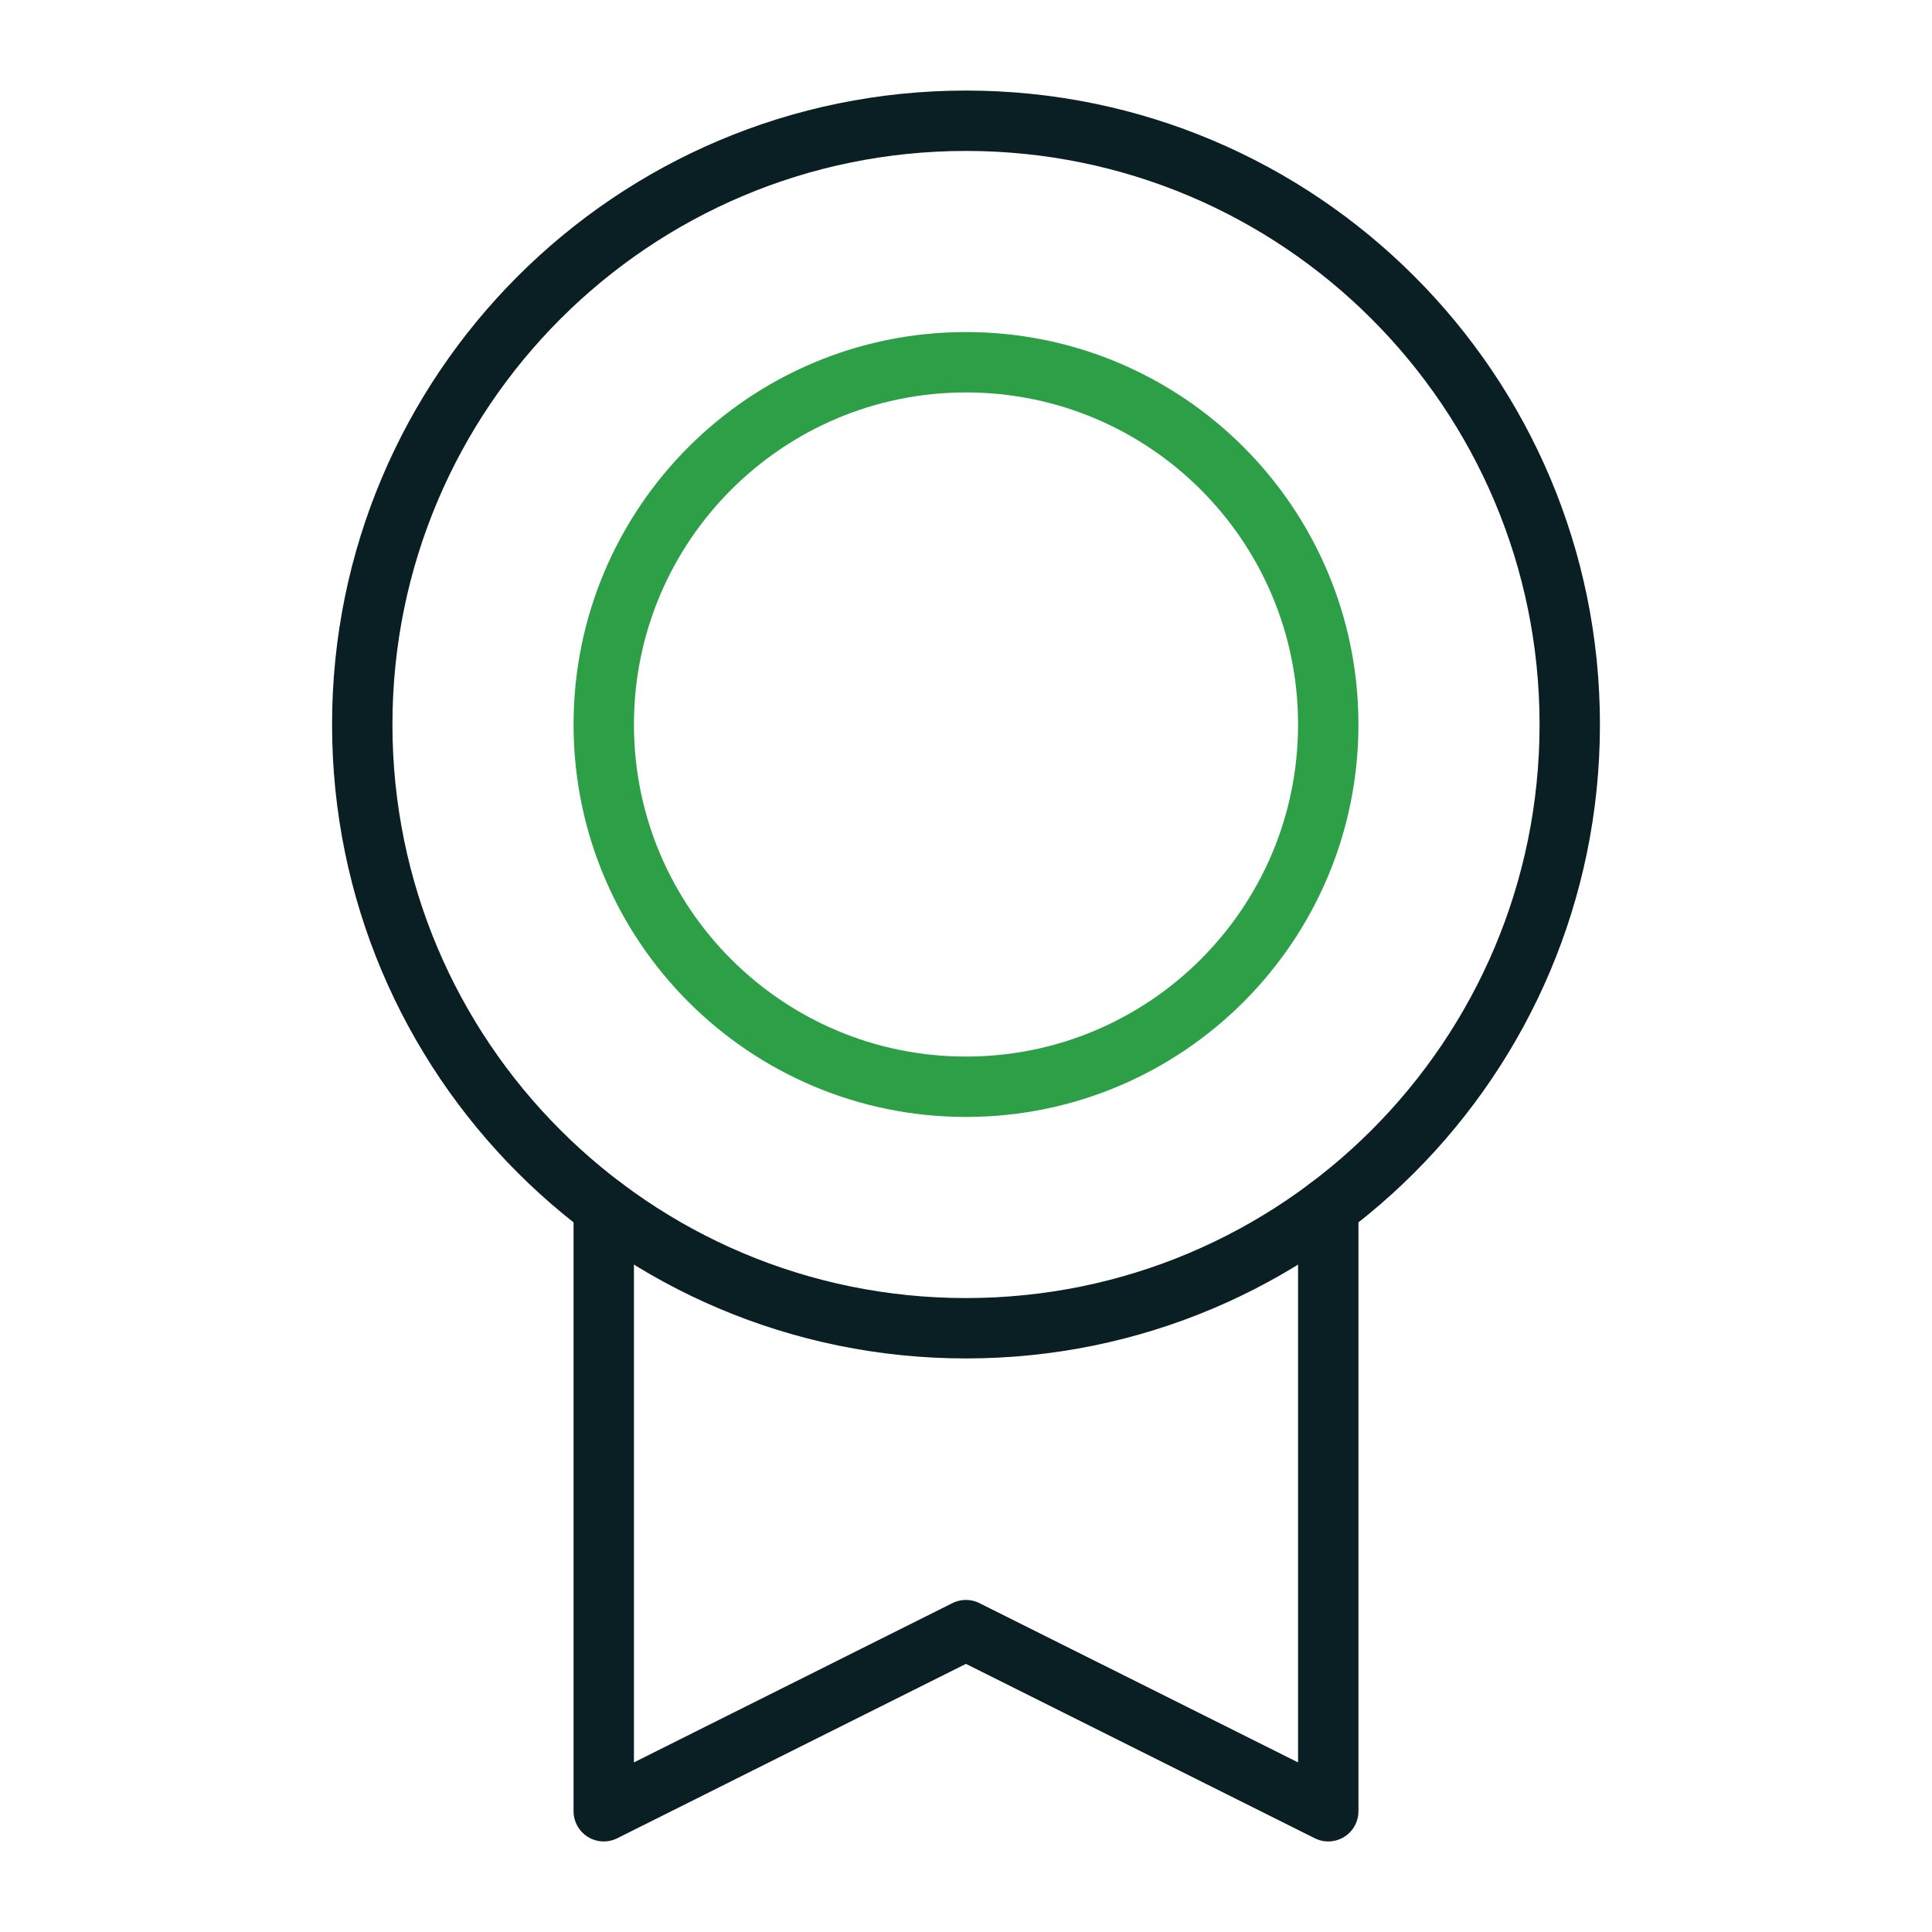
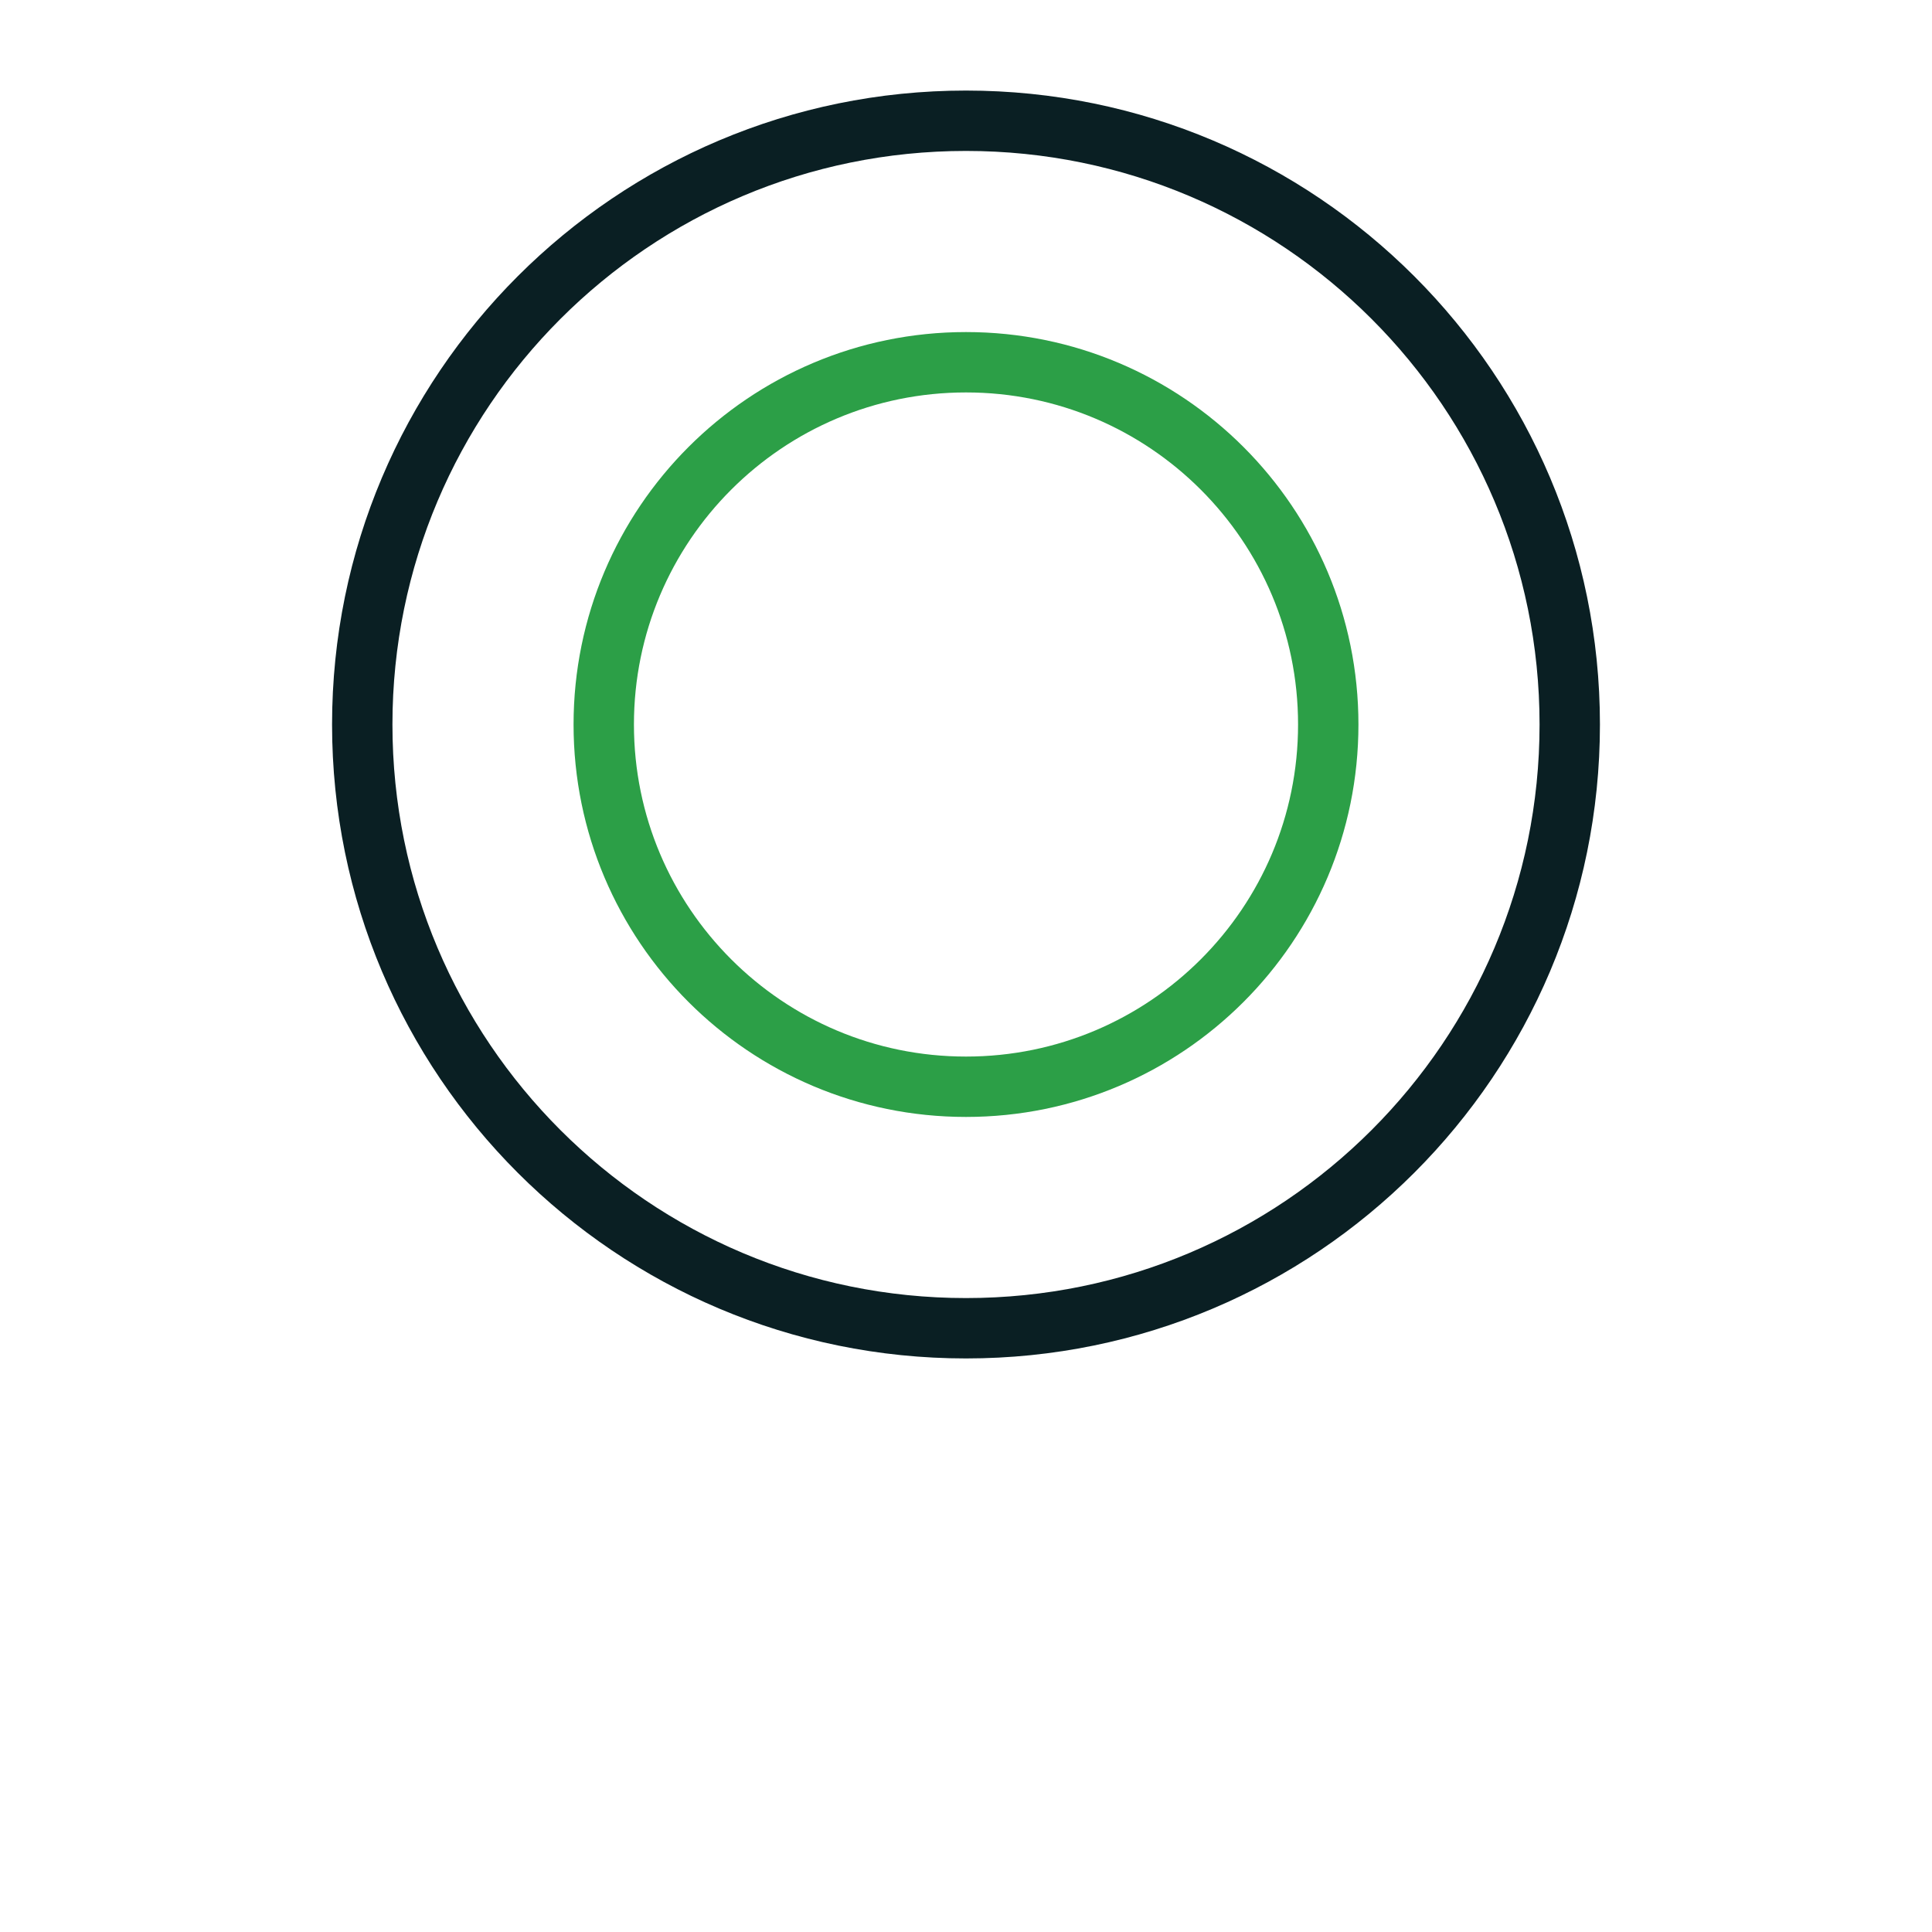
<svg xmlns="http://www.w3.org/2000/svg" width="256" height="256" viewBox="0 0 256 256" fill="none">
  <g clip-path="url(#clip0_4189_21)">
    <path d="M128 176C172.183 176 208 140.183 208 96C208 51.817 172.183 16 128 16C83.817 16 48 51.817 48 96C48 140.183 83.817 176 128 176Z" stroke="#0A1F23" stroke-width="8" stroke-linecap="round" stroke-linejoin="round" />
    <path d="M128 144C154.51 144 176 122.51 176 96C176 69.49 154.51 48 128 48C101.49 48 80 69.49 80 96C80 122.51 101.49 144 128 144Z" stroke="#2C9F47" stroke-width="8" stroke-linecap="round" stroke-linejoin="round" />
-     <path d="M176 160V240L127.99 216L80 240V160.01" stroke="#0A1F23" stroke-width="8" stroke-linecap="round" stroke-linejoin="round" />
  </g>
  <defs>
    <clipPath id="clip0_4189_21">
      <rect width="256" height="256" fill="white" />
    </clipPath>
  </defs>
</svg>